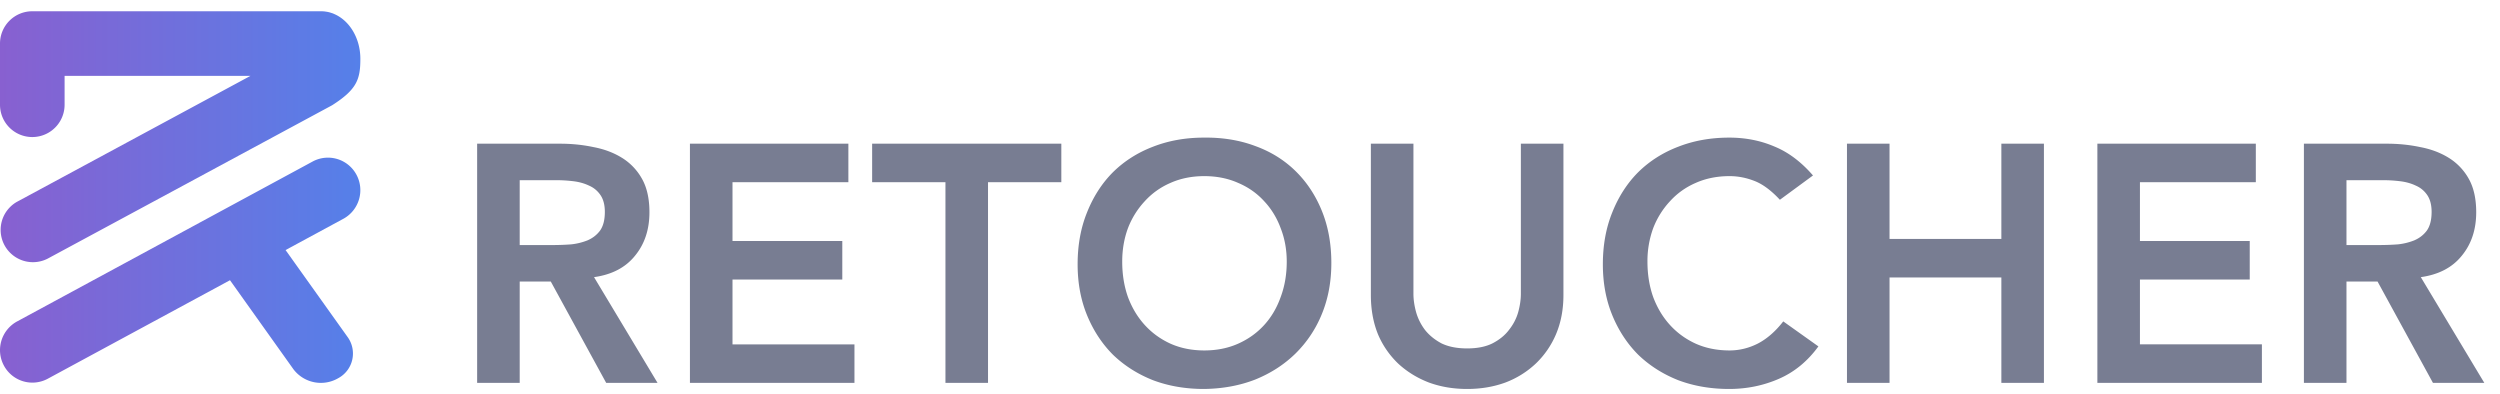
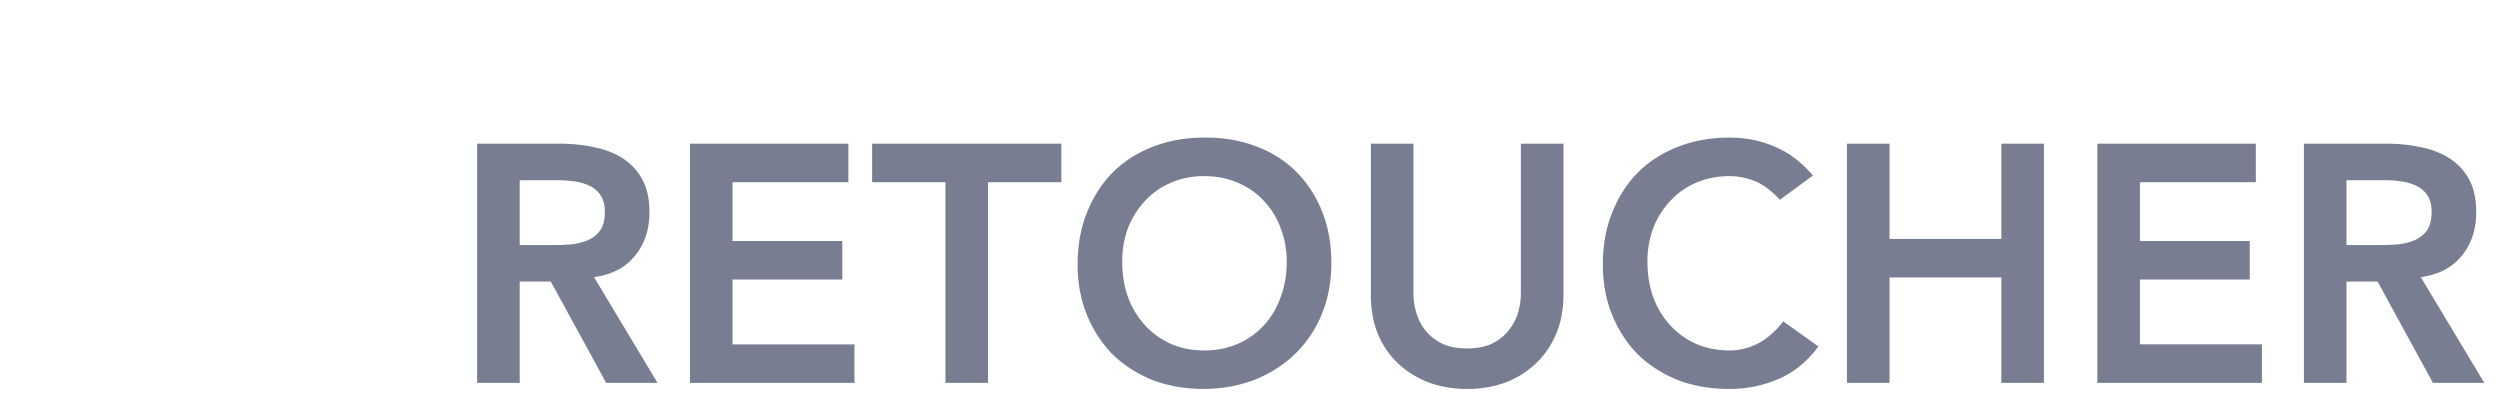
<svg xmlns="http://www.w3.org/2000/svg" width="222" height="35" fill="none" viewBox="0 0 222 35">
-   <path fill="url(#Gradient1)" d="M32 5.226c0-1.832-.96-3.387-2.3-3.972l-.082-.037a1.421 1.421 0 0 0-.145-.054l-.178-.057-.118-.03a2.813 2.813 0 0 0-.22-.04l-.1-.015A2.96 2.96 0 0 0 28.528 1H2.868A2.868 2.868 0 0 0 0 3.868v5.434a2.868 2.868 0 1 0 5.736 0V6.736h16.507L1.509 17.92a2.868 2.868 0 0 0 2.717 5.05l25.26-13.62C31.697 7.943 32 7.038 32 5.226Z" />
-   <path fill="url(#Gradient2)" d="m25.358 22.205 5.17-2.797a2.897 2.897 0 0 0 1.128-3.888 2.87 2.87 0 0 0-3.855-1.198L1.511 28.547A2.896 2.896 0 0 0 .345 32.46a2.87 2.87 0 0 0 3.894 1.173l16.184-8.75 5.633 7.905a3.059 3.059 0 0 0 3.988.79 2.482 2.482 0 0 0 1.237-1.637 2.495 2.495 0 0 0-.412-2.011l-5.51-7.725Z" />
  <path fill="#787D92" d="M42.37 12.76h7.38c1.02 0 2 .1 2.94.3.96.18 1.81.5 2.55.96a5.1 5.1 0 0 1 1.77 1.86c.44.78.66 1.77.66 2.97 0 1.54-.43 2.83-1.29 3.87-.84 1.04-2.05 1.67-3.63 1.89L58.39 34h-4.56l-4.92-9h-2.76v9h-3.78V12.76Zm6.72 9c.54 0 1.08-.02 1.62-.06a5.46 5.46 0 0 0 1.47-.36c.46-.2.83-.49 1.11-.87.28-.4.42-.95.42-1.65 0-.62-.13-1.12-.39-1.5-.26-.38-.6-.66-1.02-.84-.42-.2-.89-.33-1.41-.39-.5-.06-.99-.09-1.47-.09h-3.27v5.76h2.94Zm12.176-9h14.07v3.42h-10.29v5.22h9.75v3.42h-9.75v5.76h10.83V34h-14.61V12.76Zm22.69 3.42h-6.51v-3.42h16.8v3.42h-6.51V34h-3.78V16.18Zm11.737 7.29c0-1.7.28-3.24.84-4.62.56-1.4 1.33-2.59 2.31-3.57 1-.98 2.18-1.73 3.54-2.25 1.38-.54 2.89-.81 4.53-.81 1.66-.02 3.18.23 4.56.75 1.38.5 2.57 1.24 3.57 2.22 1 .98 1.78 2.16 2.34 3.54.56 1.38.84 2.92.84 4.62 0 1.66-.28 3.17-.84 4.53a10.39 10.39 0 0 1-2.34 3.51c-1 .98-2.19 1.75-3.57 2.31-1.38.54-2.9.82-4.56.84-1.64 0-3.15-.26-4.53-.78-1.36-.54-2.54-1.29-3.54-2.25-.98-.98-1.75-2.15-2.31-3.51-.56-1.36-.84-2.87-.84-4.53Zm3.96-.24c0 1.14.17 2.19.51 3.15.36.96.86 1.79 1.5 2.49.64.7 1.4 1.25 2.28 1.65.9.4 1.9.6 3 .6s2.1-.2 3-.6c.9-.4 1.67-.95 2.31-1.65.64-.7 1.13-1.53 1.47-2.49.36-.96.54-2.01.54-3.15 0-1.06-.18-2.05-.54-2.97-.34-.92-.83-1.72-1.47-2.4-.64-.7-1.41-1.24-2.31-1.62-.9-.4-1.9-.6-3-.6s-2.1.2-3 .6c-.88.38-1.64.92-2.28 1.62a7.39 7.39 0 0 0-1.5 2.4c-.34.92-.51 1.91-.51 2.97Zm39.18 2.97c0 1.28-.22 2.44-.66 3.48a7.805 7.805 0 0 1-1.8 2.61 8.11 8.11 0 0 1-2.7 1.68c-1.04.38-2.17.57-3.39.57-1.22 0-2.35-.19-3.39-.57-1.04-.4-1.95-.96-2.73-1.68a7.805 7.805 0 0 1-1.8-2.61c-.42-1.04-.63-2.2-.63-3.48V12.76h3.78v13.32c0 .52.08 1.07.24 1.65.16.56.42 1.08.78 1.56.38.48.87.88 1.47 1.2.62.3 1.38.45 2.28.45.9 0 1.65-.15 2.25-.45.62-.32 1.11-.72 1.47-1.2.38-.48.65-1 .81-1.56.16-.58.24-1.13.24-1.65V12.76h3.78V26.2Zm19.221-8.46c-.78-.84-1.54-1.4-2.28-1.68-.72-.28-1.45-.42-2.19-.42-1.1 0-2.1.2-3 .6-.88.38-1.64.92-2.28 1.62a7.39 7.39 0 0 0-1.5 2.4 8.5 8.5 0 0 0-.51 2.97c0 1.14.17 2.19.51 3.15.36.96.86 1.79 1.5 2.49.64.7 1.4 1.25 2.28 1.65.9.4 1.9.6 3 .6.86 0 1.69-.2 2.49-.6.82-.42 1.58-1.08 2.28-1.98l3.12 2.22c-.96 1.32-2.13 2.28-3.51 2.88-1.38.6-2.85.9-4.41.9-1.64 0-3.15-.26-4.53-.78-1.36-.54-2.54-1.29-3.54-2.25-.98-.98-1.75-2.15-2.31-3.51-.56-1.36-.84-2.87-.84-4.53 0-1.7.28-3.24.84-4.62.56-1.4 1.33-2.59 2.31-3.57 1-.98 2.18-1.73 3.54-2.25 1.38-.54 2.89-.81 4.53-.81 1.44 0 2.77.26 3.99.78 1.24.5 2.39 1.36 3.45 2.58l-2.94 2.16Zm5.957-4.98h3.78v8.46h9.93v-8.46h3.78V34h-3.78v-9.36h-9.93V34h-3.78V12.76Zm22.236 0h14.07v3.42h-10.29v5.22h9.75v3.42h-9.75v5.76h10.83V34h-14.61V12.76Zm18.34 0h7.38c1.02 0 2 .1 2.94.3.96.18 1.81.5 2.55.96a5.1 5.1 0 0 1 1.77 1.86c.44.78.66 1.77.66 2.97 0 1.54-.43 2.83-1.29 3.87-.84 1.04-2.05 1.67-3.63 1.89l5.64 9.39h-4.56l-4.92-9h-2.76v9h-3.78V12.76Zm6.72 9c.54 0 1.08-.02 1.62-.06a5.46 5.46 0 0 0 1.47-.36c.46-.2.83-.49 1.11-.87.28-.4.42-.95.42-1.65 0-.62-.13-1.12-.39-1.5-.26-.38-.6-.66-1.02-.84-.42-.2-.89-.33-1.41-.39-.5-.06-.99-.09-1.47-.09h-3.27v5.76h2.94Z" />
  <defs>
    <linearGradient id="Gradient1" x1="0" x2="32" y1="12.156" y2="12.156" gradientUnits="userSpaceOnUse">
      <stop offset="0" stop-color="#8860D0" />
      <stop offset="1" stop-color="#5580E9" />
    </linearGradient>
    <linearGradient id="Gradient2" x1="0" x2="32" y1="24" y2="24" gradientUnits="userSpaceOnUse">
      <stop offset="0" stop-color="#8860D0" />
      <stop offset="1" stop-color="#5580E9" />
    </linearGradient>
  </defs>
</svg>